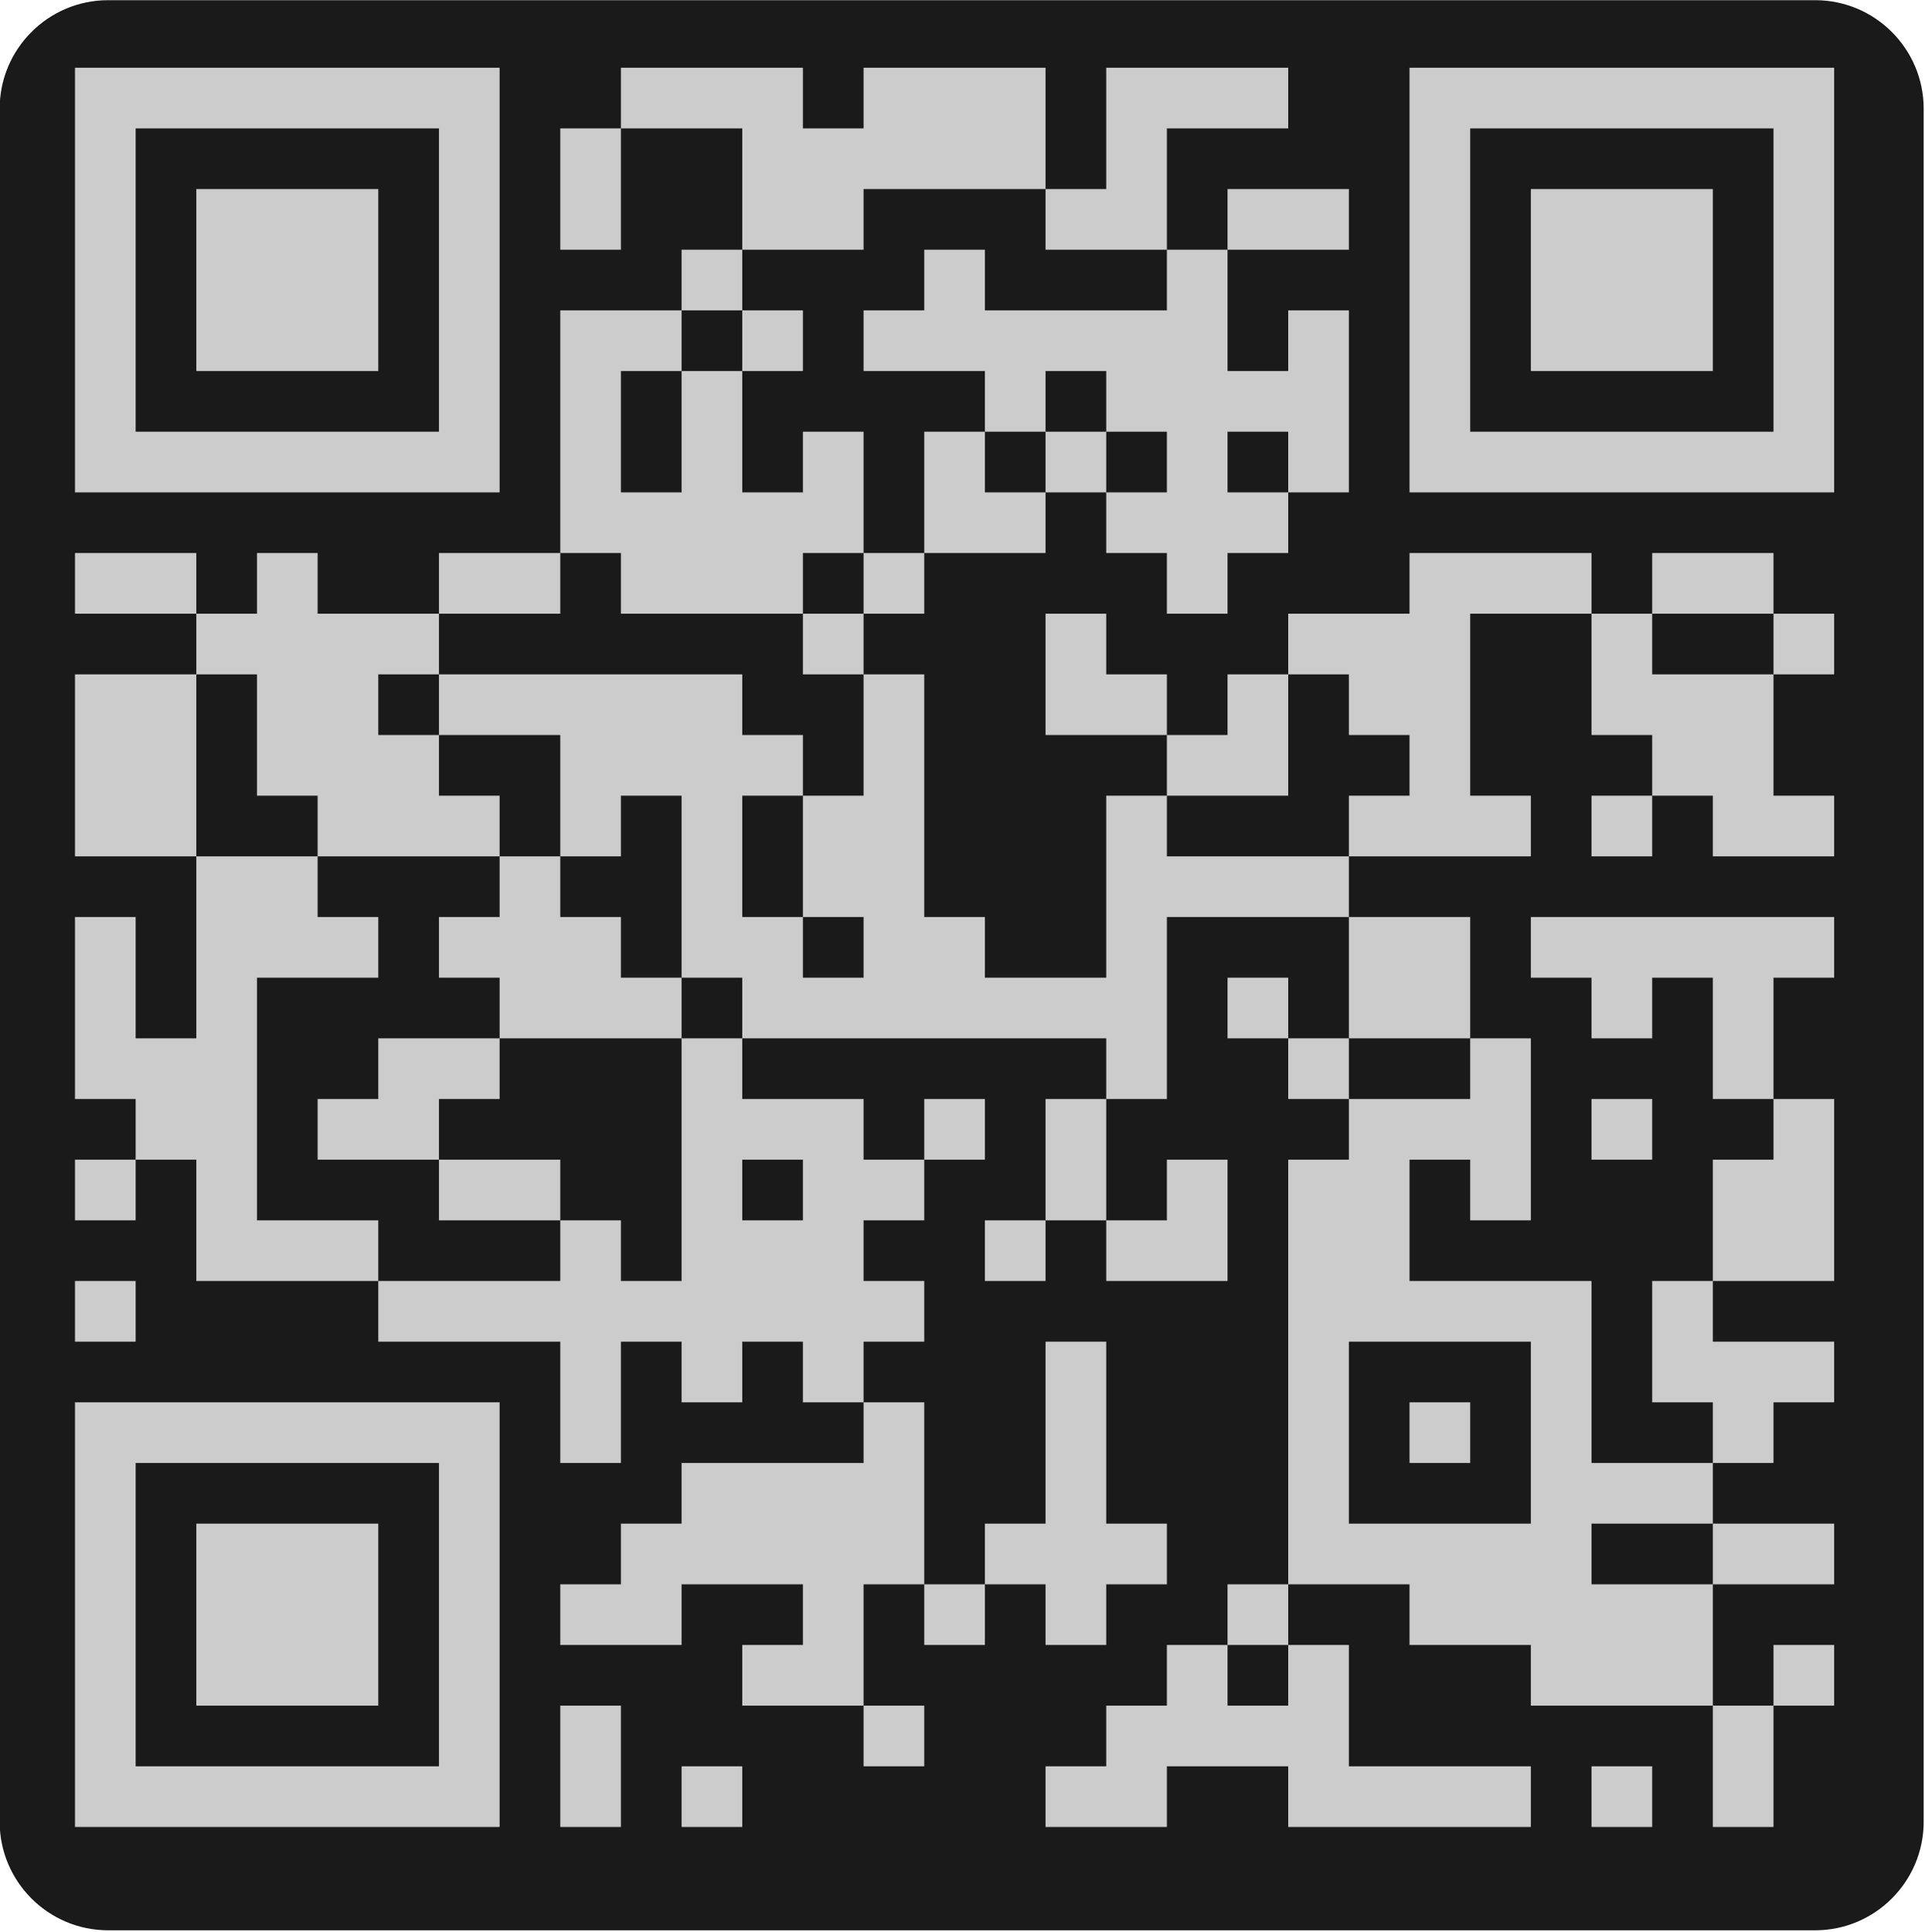
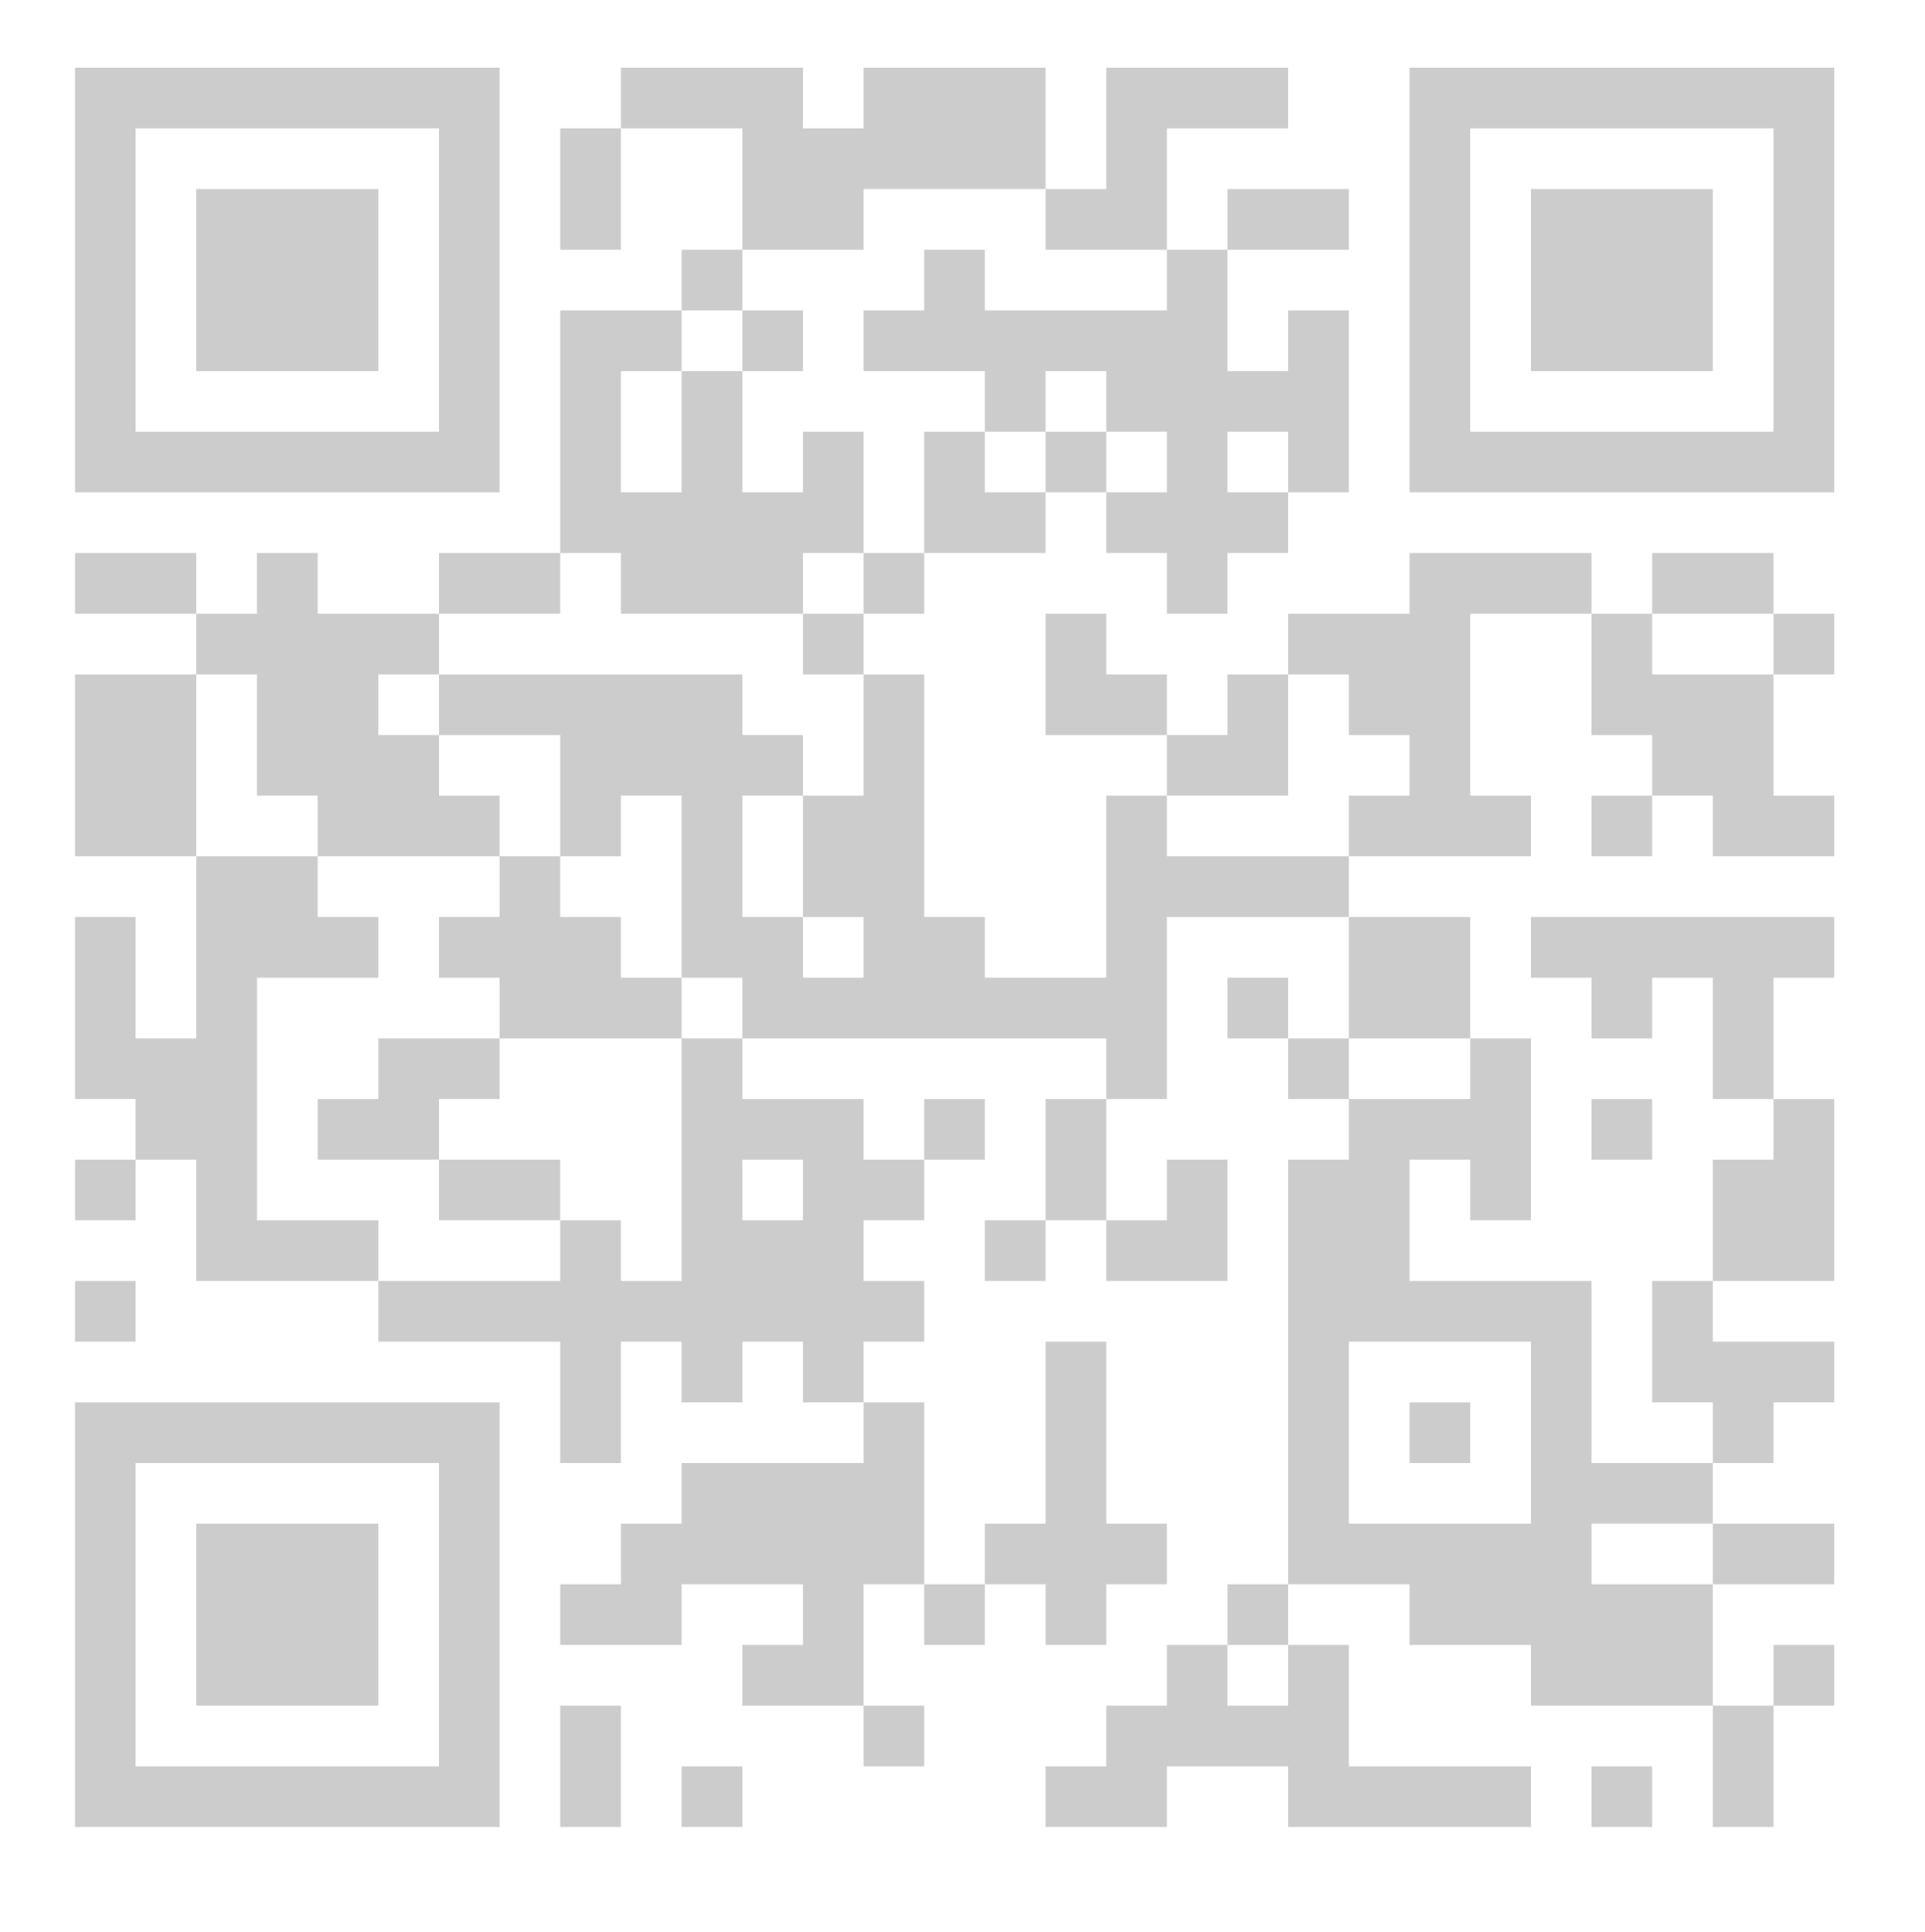
<svg xmlns="http://www.w3.org/2000/svg" width="1166px" height="1170px" version="1.1" xml:space="preserve" style="fill-rule:evenodd;clip-rule:evenodd;stroke-linejoin:round;stroke-miterlimit:2;">
  <g transform="matrix(1,0,0,1,-585.546,-1438.82)">
    <g transform="matrix(1.677,0,0,2.642,-380.039,-2307.11)">
-       <path style="fill:#1a1a1a;" d="M1270.59,1442.76L1270.59,1835.48C1270.59,1849.22 1253.02,1860.37 1231.39,1860.37L614.854,1860.37C593.221,1860.37 575.658,1849.22 575.658,1835.48L575.658,1442.76C575.658,1429.03 593.221,1417.88 614.854,1417.88L1231.39,1417.88C1253.02,1417.88 1270.59,1429.03 1270.59,1442.76Z" />
-     </g>
+       </g>
    <g transform="matrix(1,0,0,1,2.686,12.536)">
      <path style="fill:#CCCCCC;" d="M628.281,1467.31L628.281,1724.51L885.484,1724.51L885.484,1467.31L628.281,1467.31ZM958.971,1467.31L958.971,1504.05L1032.46,1504.05L1032.46,1577.54L1105.94,1577.54L1105.94,1540.79L1216.17,1540.79L1216.17,1577.54L1289.66,1577.54L1289.66,1614.28L1179.43,1614.28L1179.43,1577.54L1142.69,1577.54L1142.69,1614.28L1105.94,1614.28L1105.94,1651.02L1179.43,1651.02L1179.43,1687.77L1216.17,1687.77L1216.17,1724.51L1252.92,1724.51L1252.92,1761.25L1289.66,1761.25L1289.66,1798L1326.4,1798L1326.4,1761.25L1363.15,1761.25L1363.15,1724.51L1326.4,1724.51L1326.4,1687.77L1363.15,1687.77L1363.15,1724.51L1399.89,1724.51L1399.89,1614.28L1363.15,1614.28L1363.15,1651.02L1326.4,1651.02L1326.4,1577.54L1289.66,1577.54L1289.66,1504.05L1363.15,1504.05L1363.15,1467.31L1252.92,1467.31L1252.92,1540.79L1216.17,1540.79L1216.17,1467.31L1105.94,1467.31L1105.94,1504.05L1069.2,1504.05L1069.2,1467.31L958.971,1467.31ZM1436.63,1467.31L1436.63,1724.51L1693.84,1724.51L1693.84,1467.31L1436.63,1467.31ZM848.741,1504.05L848.741,1687.77L665.024,1687.77L665.024,1504.05L848.741,1504.05ZM922.227,1504.05L922.227,1577.54L958.971,1577.54L958.971,1504.05L922.227,1504.05ZM1657.09,1504.05L1657.09,1687.77L1473.38,1687.77L1473.38,1504.05L1657.09,1504.05ZM701.768,1540.79L701.768,1651.02L811.997,1651.02L811.997,1540.79L701.768,1540.79ZM1326.4,1540.79L1326.4,1577.54L1399.89,1577.54L1399.89,1540.79L1326.4,1540.79ZM1510.12,1540.79L1510.12,1651.02L1620.35,1651.02L1620.35,1540.79L1510.12,1540.79ZM995.714,1577.54L995.714,1614.28L1032.46,1614.28L1032.46,1651.02L1069.2,1651.02L1069.2,1614.28L1032.46,1614.28L1032.46,1577.54L995.714,1577.54ZM922.227,1614.28L922.227,1761.25L958.971,1761.25L958.971,1798L1069.2,1798L1069.2,1834.74L1105.94,1834.74L1105.94,1908.23L1069.2,1908.23L1069.2,1871.48L1032.46,1871.48L1032.46,1834.74L848.741,1834.74L848.741,1798L775.254,1798L775.254,1761.25L738.511,1761.25L738.511,1798L701.768,1798L701.768,1761.25L628.281,1761.25L628.281,1798L701.768,1798L701.768,1834.74L738.511,1834.74L738.511,1908.23L775.254,1908.23L775.254,1944.97L885.484,1944.97L885.484,1981.71L848.741,1981.71L848.741,2018.46L885.484,2018.46L885.484,2055.2L995.714,2055.2L995.714,2202.17L958.971,2202.17L958.971,2165.43L922.227,2165.43L922.227,2128.69L848.741,2128.69L848.741,2091.94L885.484,2091.94L885.484,2055.2L811.997,2055.2L811.997,2091.94L775.254,2091.94L775.254,2128.69L848.741,2128.69L848.741,2165.43L922.227,2165.43L922.227,2202.17L811.997,2202.17L811.997,2165.43L738.511,2165.43L738.511,2018.46L811.997,2018.46L811.997,1981.71L775.254,1981.71L775.254,1944.97L701.768,1944.97L701.768,1834.74L628.281,1834.74L628.281,1944.97L701.768,1944.97L701.768,2055.2L665.024,2055.2L665.024,1981.71L628.281,1981.71L628.281,2091.94L665.024,2091.94L665.024,2128.69L701.768,2128.69L701.768,2202.17L811.997,2202.17L811.997,2238.92L922.227,2238.92L922.227,2312.4L958.971,2312.4L958.971,2238.92L995.714,2238.92L995.714,2275.66L1032.46,2275.66L1032.46,2238.92L1069.2,2238.92L1069.2,2275.66L1105.94,2275.66L1105.94,2312.4L995.714,2312.4L995.714,2349.14L958.971,2349.14L958.971,2385.89L922.227,2385.89L922.227,2422.63L995.714,2422.63L995.714,2385.89L1069.2,2385.89L1069.2,2422.63L1032.46,2422.63L1032.46,2459.38L1105.94,2459.38L1105.94,2496.12L1142.69,2496.12L1142.69,2459.38L1105.94,2459.38L1105.94,2385.89L1142.69,2385.89L1142.69,2422.63L1179.43,2422.63L1179.43,2385.89L1142.69,2385.89L1142.69,2275.66L1105.94,2275.66L1105.94,2238.92L1142.69,2238.92L1142.69,2202.17L1105.94,2202.17L1105.94,2165.43L1142.69,2165.43L1142.69,2128.69L1105.94,2128.69L1105.94,2091.94L1032.46,2091.94L1032.46,2055.2L995.714,2055.2L995.714,2018.46L958.971,2018.46L958.971,1981.71L922.227,1981.71L922.227,1944.97L885.484,1944.97L885.484,1908.23L848.741,1908.23L848.741,1871.48L811.997,1871.48L811.997,1834.74L848.741,1834.74L848.741,1871.48L922.227,1871.48L922.227,1944.97L958.971,1944.97L958.971,1908.23L995.714,1908.23L995.714,2018.46L1032.46,2018.46L1032.46,2055.2L1252.92,2055.2L1252.92,2091.94L1289.66,2091.94L1289.66,1981.71L1399.89,1981.71L1399.89,2055.2L1473.38,2055.2L1473.38,2091.94L1399.89,2091.94L1399.89,2055.2L1363.15,2055.2L1363.15,2018.46L1326.4,2018.46L1326.4,2055.2L1363.15,2055.2L1363.15,2091.94L1399.89,2091.94L1399.89,2128.69L1363.15,2128.69L1363.15,2385.89L1436.63,2385.89L1436.63,2422.63L1510.12,2422.63L1510.12,2459.38L1620.35,2459.38L1620.35,2532.86L1657.09,2532.86L1657.09,2459.38L1620.35,2459.38L1620.35,2385.89L1546.86,2385.89L1546.86,2349.14L1620.35,2349.14L1620.35,2385.89L1693.84,2385.89L1693.84,2349.14L1620.35,2349.14L1620.35,2312.4L1546.86,2312.4L1546.86,2202.17L1436.63,2202.17L1436.63,2128.69L1473.38,2128.69L1473.38,2165.43L1510.12,2165.43L1510.12,2055.2L1473.38,2055.2L1473.38,1981.71L1399.89,1981.71L1399.89,1944.97L1289.66,1944.97L1289.66,1908.23L1252.92,1908.23L1252.92,2018.46L1179.43,2018.46L1179.43,1981.71L1142.69,1981.71L1142.69,1834.74L1105.94,1834.74L1105.94,1798L1069.2,1798L1069.2,1761.25L1105.94,1761.25L1105.94,1798L1142.69,1798L1142.69,1761.25L1105.94,1761.25L1105.94,1687.77L1069.2,1687.77L1069.2,1724.51L1032.46,1724.51L1032.46,1651.02L995.714,1651.02L995.714,1614.28L922.227,1614.28ZM1252.92,1651.02L1252.92,1687.77L1289.66,1687.77L1289.66,1724.51L1252.92,1724.51L1252.92,1687.77L1216.17,1687.77L1216.17,1651.02L1252.92,1651.02ZM995.714,1724.51L958.971,1724.51L958.971,1651.02L995.714,1651.02L995.714,1724.51ZM1142.69,1687.77L1142.69,1761.25L1216.17,1761.25L1216.17,1724.51L1179.43,1724.51L1179.43,1687.77L1142.69,1687.77ZM848.741,1761.25L848.741,1798L922.227,1798L922.227,1761.25L848.741,1761.25ZM1436.63,1761.25L1436.63,1798L1363.15,1798L1363.15,1834.74L1399.89,1834.74L1399.89,1871.48L1436.63,1871.48L1436.63,1908.23L1399.89,1908.23L1399.89,1944.97L1510.12,1944.97L1510.12,1908.23L1473.38,1908.23L1473.38,1798L1546.86,1798L1546.86,1871.48L1583.61,1871.48L1583.61,1908.23L1620.35,1908.23L1620.35,1944.97L1693.84,1944.97L1693.84,1908.23L1657.09,1908.23L1657.09,1834.74L1583.61,1834.74L1583.61,1798L1546.86,1798L1546.86,1761.25L1436.63,1761.25ZM1583.61,1761.25L1583.61,1798L1657.09,1798L1657.09,1834.74L1693.84,1834.74L1693.84,1798L1657.09,1798L1657.09,1761.25L1583.61,1761.25ZM1216.17,1798L1216.17,1871.48L1289.66,1871.48L1289.66,1908.23L1363.15,1908.23L1363.15,1834.74L1326.4,1834.74L1326.4,1871.48L1289.66,1871.48L1289.66,1834.74L1252.92,1834.74L1252.92,1798L1216.17,1798ZM1546.86,1908.23L1546.86,1944.97L1583.61,1944.97L1583.61,1908.23L1546.86,1908.23ZM1069.2,1981.71L1105.94,1981.71L1105.94,2018.46L1069.2,2018.46L1069.2,1981.71L1032.46,1981.71L1032.46,1908.23L1069.2,1908.23L1069.2,1981.71ZM1510.12,1981.71L1510.12,2018.46L1546.86,2018.46L1546.86,2055.2L1583.61,2055.2L1583.61,2018.46L1620.35,2018.46L1620.35,2091.94L1657.09,2091.94L1657.09,2128.69L1620.35,2128.69L1620.35,2202.17L1693.84,2202.17L1693.84,2091.94L1657.09,2091.94L1657.09,2018.46L1693.84,2018.46L1693.84,1981.71L1510.12,1981.71ZM1142.69,2091.94L1142.69,2128.69L1179.43,2128.69L1179.43,2091.94L1142.69,2091.94ZM1216.17,2091.94L1216.17,2165.43L1252.92,2165.43L1252.92,2202.17L1326.4,2202.17L1326.4,2128.69L1289.66,2128.69L1289.66,2165.43L1252.92,2165.43L1252.92,2091.94L1216.17,2091.94ZM1546.86,2091.94L1546.86,2128.69L1583.61,2128.69L1583.61,2091.94L1546.86,2091.94ZM628.281,2128.69L628.281,2165.43L665.024,2165.43L665.024,2128.69L628.281,2128.69ZM1069.2,2128.69L1069.2,2165.43L1032.46,2165.43L1032.46,2128.69L1069.2,2128.69ZM1179.43,2165.43L1179.43,2202.17L1216.17,2202.17L1216.17,2165.43L1179.43,2165.43ZM628.281,2202.17L628.281,2238.92L665.024,2238.92L665.024,2202.17L628.281,2202.17ZM1583.61,2202.17L1583.61,2275.66L1620.35,2275.66L1620.35,2312.4L1657.09,2312.4L1657.09,2275.66L1693.84,2275.66L1693.84,2238.92L1620.35,2238.92L1620.35,2202.17L1583.61,2202.17ZM1216.17,2238.92L1216.17,2349.14L1179.43,2349.14L1179.43,2385.89L1216.17,2385.89L1216.17,2422.63L1252.92,2422.63L1252.92,2385.89L1289.66,2385.89L1289.66,2349.14L1252.92,2349.14L1252.92,2238.92L1216.17,2238.92ZM1510.12,2238.92L1510.12,2349.14L1399.89,2349.14L1399.89,2238.92L1510.12,2238.92ZM628.281,2275.66L628.281,2532.86L885.484,2532.86L885.484,2275.66L628.281,2275.66ZM1436.63,2275.66L1436.63,2312.4L1473.38,2312.4L1473.38,2275.66L1436.63,2275.66ZM848.741,2312.4L848.741,2496.12L665.024,2496.12L665.024,2312.4L848.741,2312.4ZM701.768,2349.14L701.768,2459.38L811.997,2459.38L811.997,2349.14L701.768,2349.14ZM1326.4,2385.89L1326.4,2422.63L1363.15,2422.63L1363.15,2459.38L1326.4,2459.38L1326.4,2422.63L1289.66,2422.63L1289.66,2459.38L1252.92,2459.38L1252.92,2496.12L1216.17,2496.12L1216.17,2532.86L1289.66,2532.86L1289.66,2496.12L1363.15,2496.12L1363.15,2532.86L1510.12,2532.86L1510.12,2496.12L1399.89,2496.12L1399.89,2422.63L1363.15,2422.63L1363.15,2385.89L1326.4,2385.89ZM1657.09,2422.63L1657.09,2459.38L1693.84,2459.38L1693.84,2422.63L1657.09,2422.63ZM922.227,2459.38L922.227,2532.86L958.971,2532.86L958.971,2459.38L922.227,2459.38ZM995.714,2496.12L995.714,2532.86L1032.46,2532.86L1032.46,2496.12L995.714,2496.12ZM1546.86,2496.12L1546.86,2532.86L1583.61,2532.86L1583.61,2496.12L1546.86,2496.12Z" />
    </g>
  </g>
</svg>